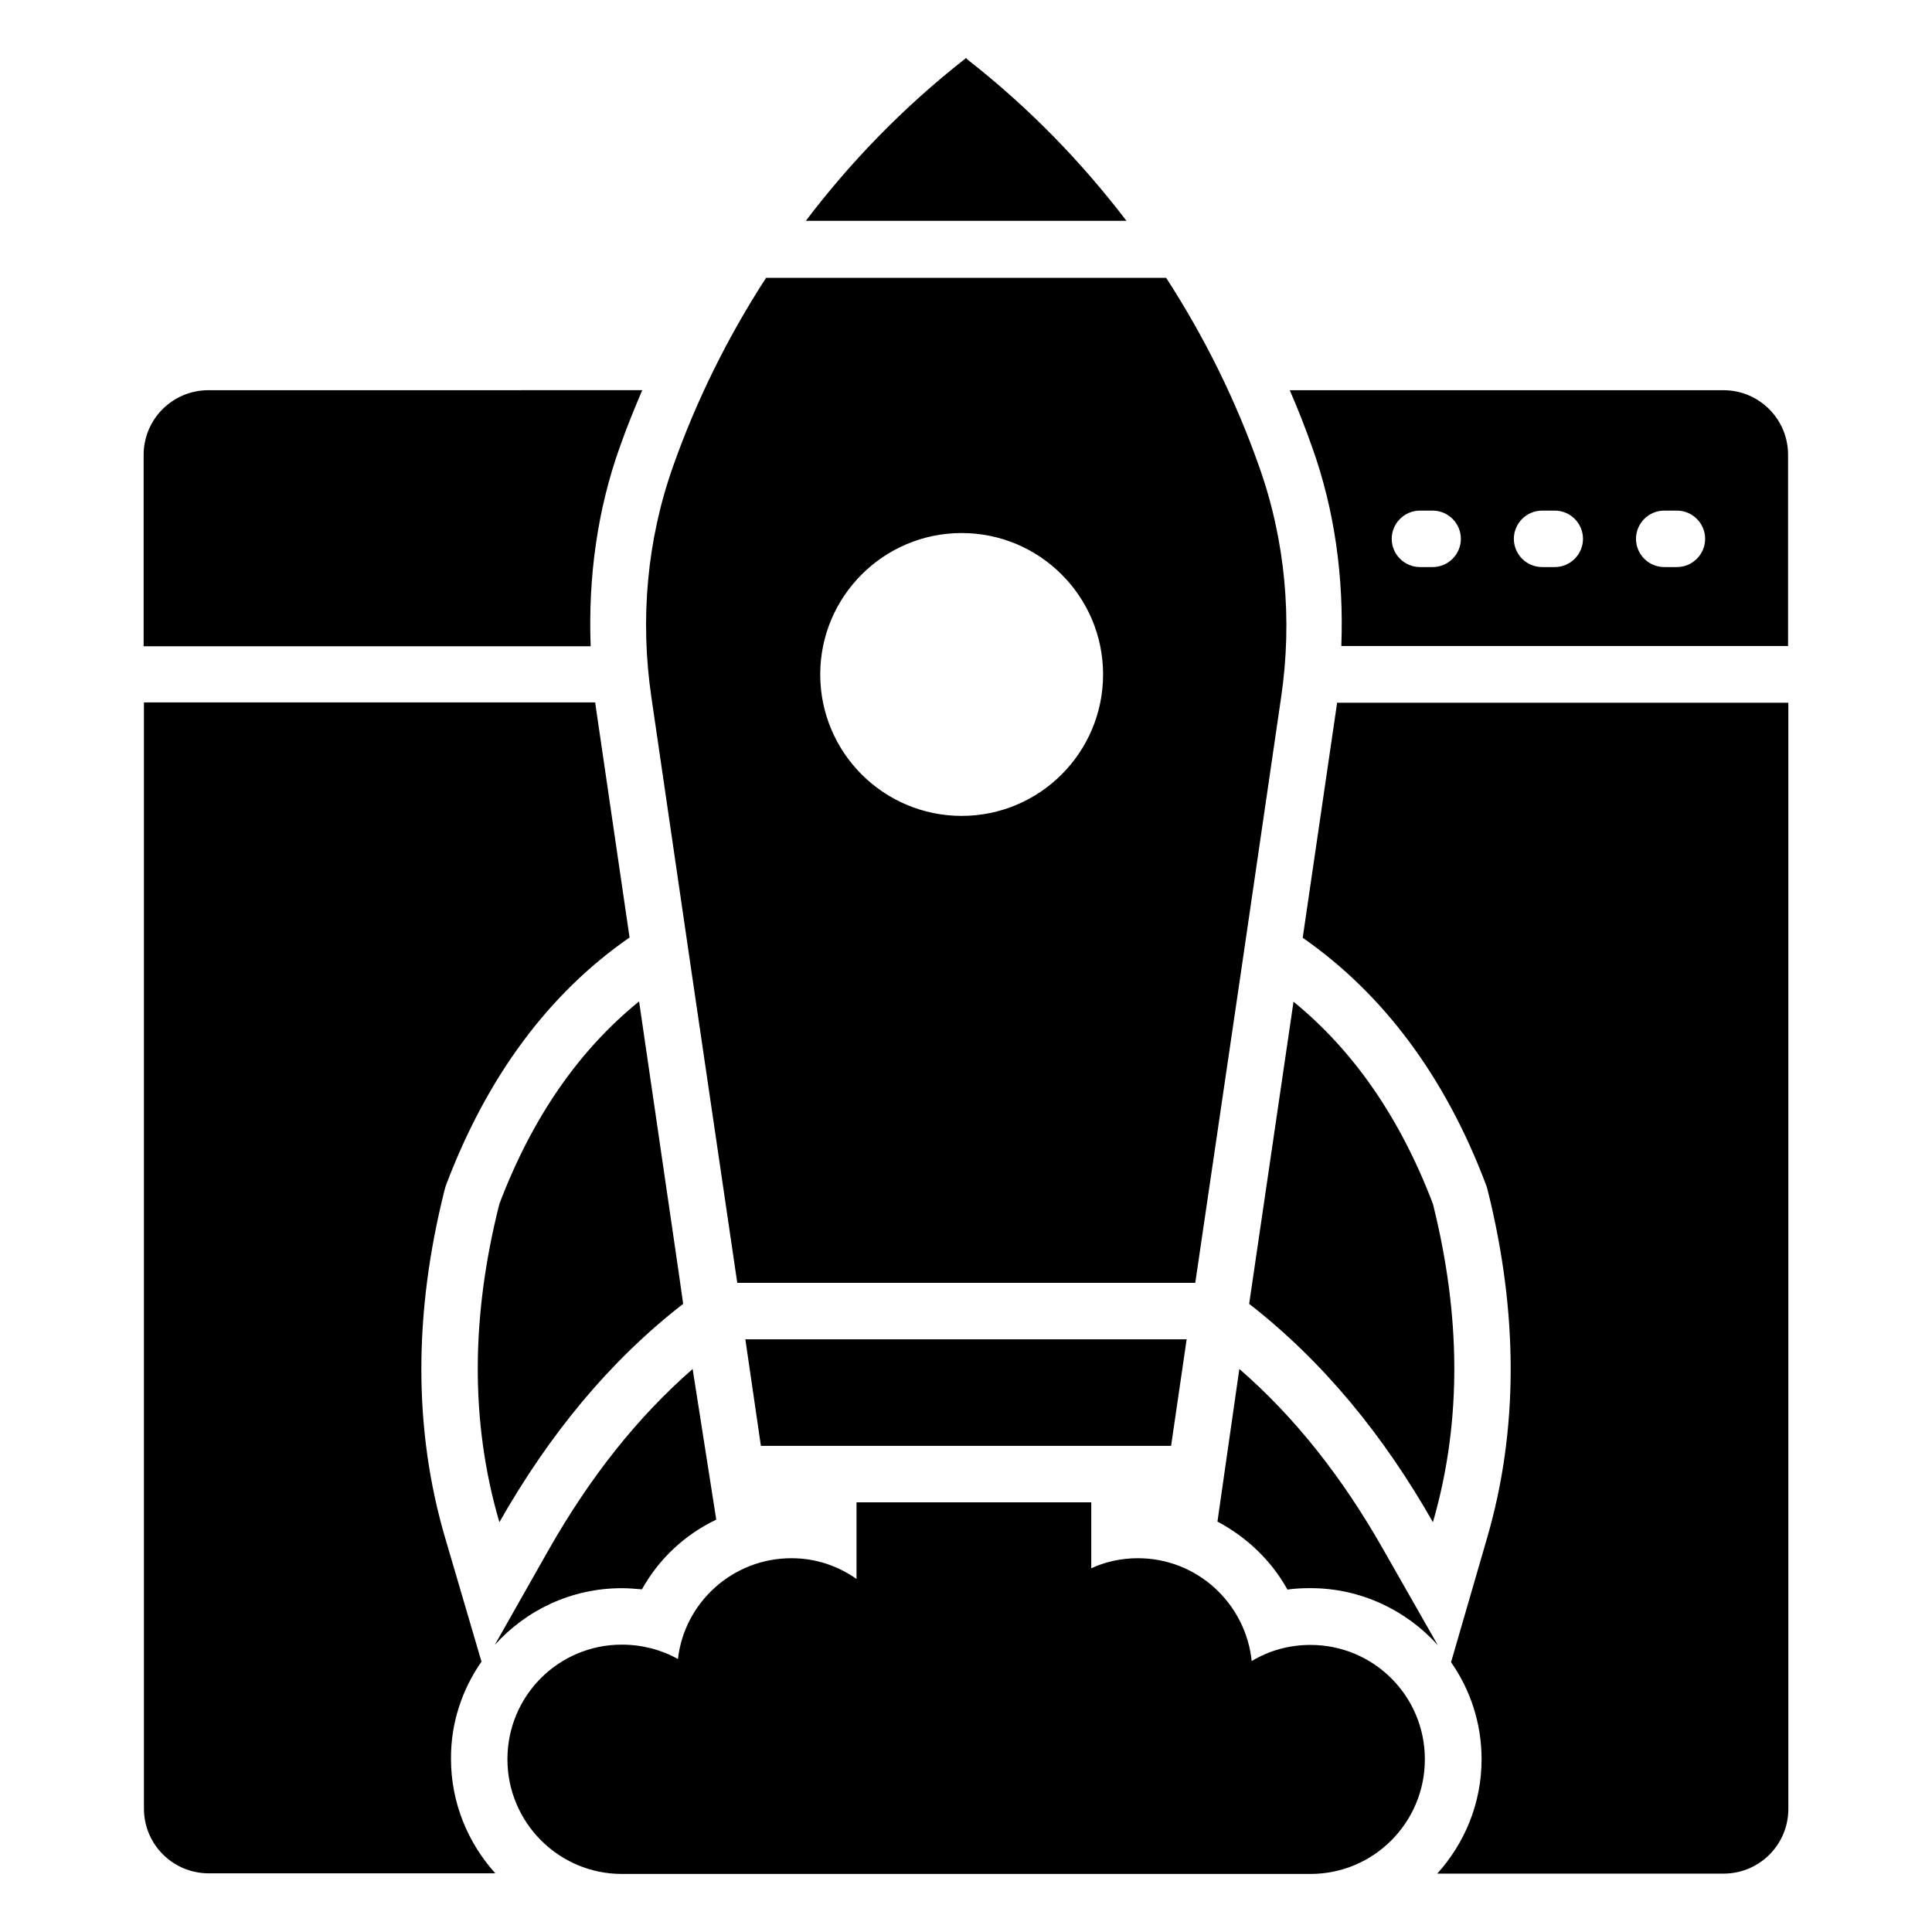
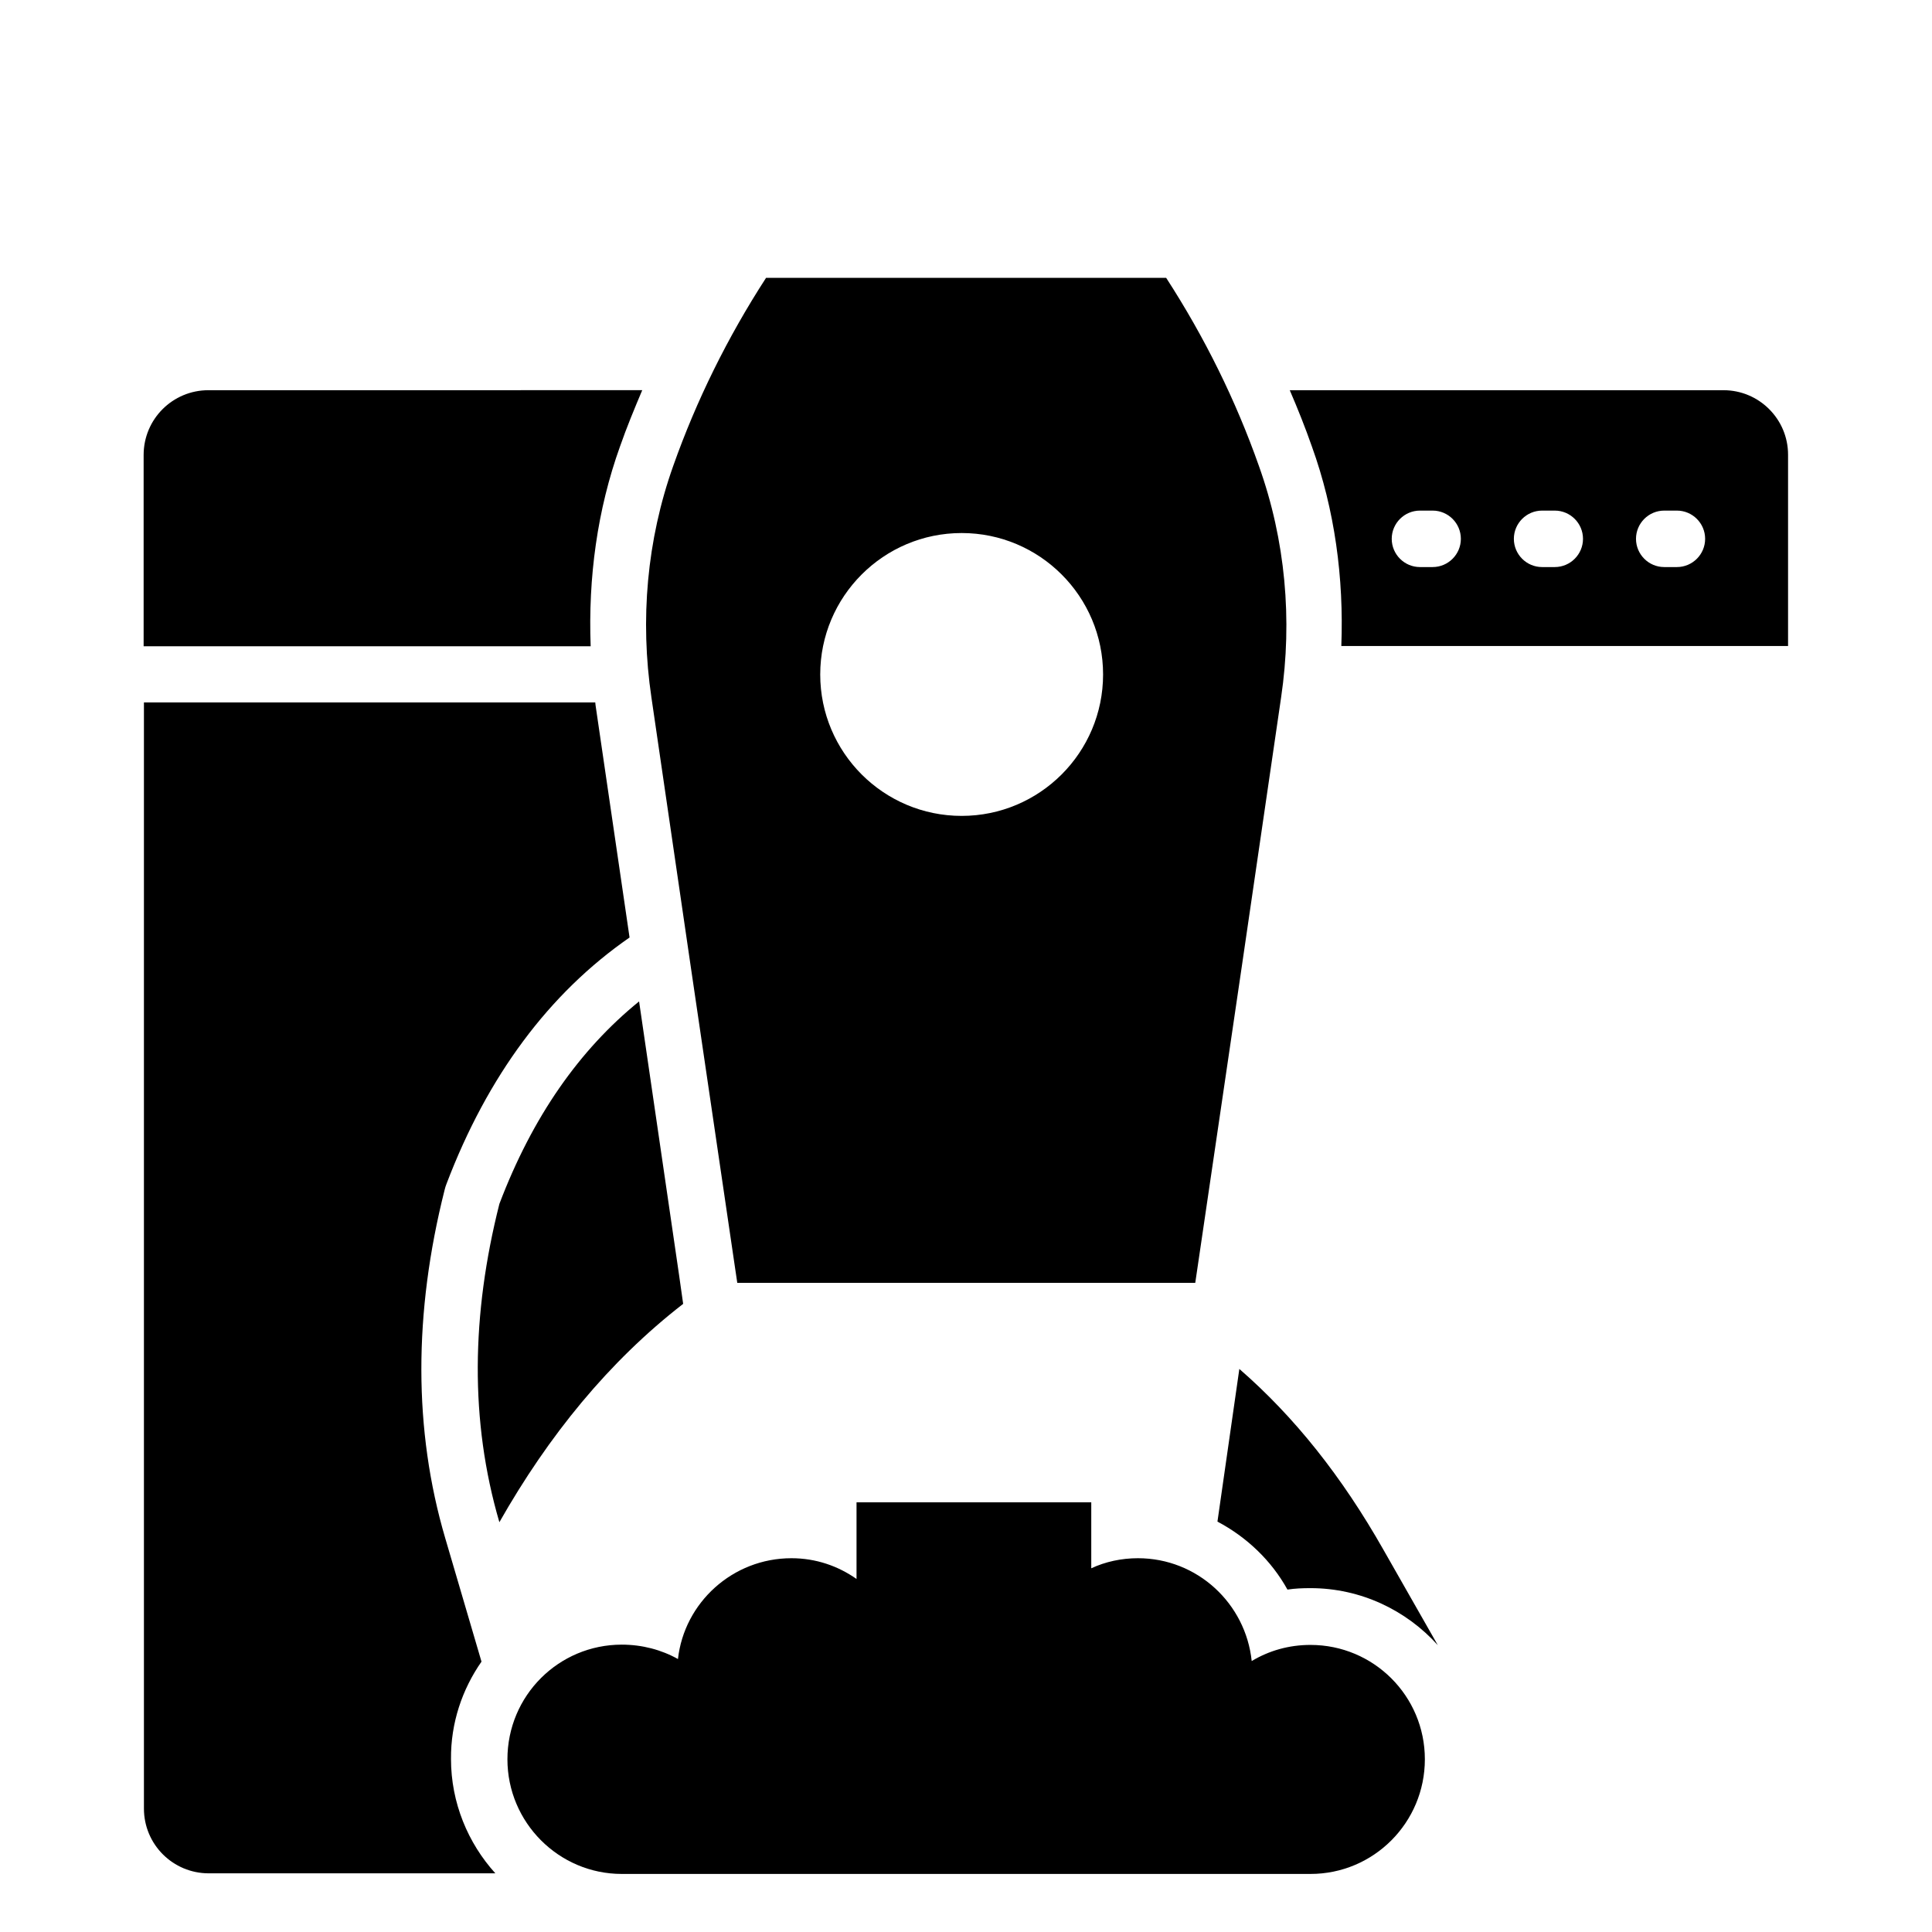
<svg xmlns="http://www.w3.org/2000/svg" fill="#000000" width="800px" height="800px" version="1.1" viewBox="144 144 512 512">
  <g>
-     <path d="m454.35 527.17 4.125-28.242h-116.95l4.121 28.242z" />
    <path d="m510.68 554.8c-11.07-19.543-23.664-35.344-38.242-48.016l-5.801 40.457c7.785 4.121 14.273 10.305 18.551 18.016 1.984-0.305 4.047-0.383 6.106-0.383 13.359 0 25.418 5.879 33.738 15.113z" />
-     <path d="m314.12 565.19c4.504-8.09 11.375-14.504 19.695-18.473l-6.258-39.922c-14.504 12.672-27.098 28.473-38.168 47.938l-14.273 25.191c8.32-9.238 20.305-15.039 33.664-15.039 1.754 0 3.586 0.152 5.34 0.305z" />
    <path d="m271.6 584.35-9.617-32.746c-8.398-28.551-8.398-59.617-0.152-92.289l0.23-0.84 0.305-0.84c10.84-28.473 27.098-50.383 48.473-65.191l-9.008-61.527c0-0.23-0.078-0.457-0.078-0.762h-119.61v293.12c0 9.543 7.711 17.176 17.176 17.176h75.953c-7.25-8.016-11.754-18.703-11.754-30.305-0.078-9.543 2.973-18.473 8.086-25.801z" />
    <path d="m308.32 262.29c1.754-5.039 3.816-10 5.879-14.887l-114.96 0.004c-9.465 0-17.176 7.633-17.176 17.176v50.688h118.47c-0.688-18.172 1.754-36.184 7.785-52.98z" />
-     <path d="m498.24 330.99-9.008 61.527c21.375 14.887 37.711 36.793 48.473 65.191l0.305 0.84 0.23 0.84c8.168 32.672 8.168 63.664-0.152 92.211l-9.543 32.898c5.113 7.328 8.09 16.184 8.09 25.727 0 11.68-4.504 22.289-11.754 30.305h75.875c9.465 0 17.176-7.633 17.176-17.176v-293.12h-119.62c0 0.305 0 0.531-0.074 0.762z" />
    <path d="m600.76 247.41h-114.96c2.137 4.961 4.121 9.922 5.879 14.961 6.031 16.719 8.473 34.73 7.785 52.824h118.39v-50.688c0.004-9.465-7.707-17.098-17.098-17.098zm-77.098 46.867h-3.359c-4.121 0-7.481-3.359-7.481-7.481 0-4.121 3.359-7.481 7.481-7.481h3.359c4.121 0 7.481 3.359 7.481 7.481 0 4.125-3.359 7.481-7.481 7.481zm32.367 0h-3.359c-4.121 0-7.481-3.359-7.481-7.481 0-4.121 3.359-7.481 7.481-7.481h3.359c4.121 0 7.481 3.359 7.481 7.481 0 4.125-3.359 7.481-7.481 7.481zm32.367 0h-3.359c-4.121 0-7.481-3.359-7.481-7.481 0-4.121 3.359-7.481 7.481-7.481h3.359c4.121 0 7.481 3.359 7.481 7.481 0 4.125-3.359 7.481-7.481 7.481z" />
-     <path d="m400.38 159.77c-0.152-0.152-0.227-0.305-0.379-0.383-0.078 0.078-0.23 0.152-0.383 0.305-16.336 12.824-30.305 27.328-42.059 42.824h84.961c-11.836-15.496-25.727-29.922-42.141-42.746z" />
    <path d="m491.29 579.92c-5.727 0-10.992 1.527-15.574 4.273-1.602-15.266-14.426-27.25-30.152-27.25-4.352 0-8.625 0.918-12.367 2.672v-17.48h-62.207v20.305c-4.887-3.434-10.762-5.496-17.25-5.496-15.574 0-28.398 11.754-30.074 26.719-4.352-2.441-9.465-3.816-14.887-3.816-16.719 0-30.305 13.512-30.305 30.383 0 16.719 13.586 30.383 30.305 30.383h182.52c16.719 0 30.305-13.586 30.305-30.383 0-16.797-13.59-30.309-30.309-30.309z" />
    <path d="m276.34 463.05c-7.406 29.312-7.863 57.48 0 84.352 13.055-22.977 29.008-42.594 48.703-57.863l-1.07-7.559-10.609-72.594c-15.801 12.824-28.246 30.535-37.023 53.664z" />
-     <path d="m523.74 547.4c7.785-26.871 7.328-55.039 0-84.352-8.777-23.055-21.223-40.762-36.945-53.586l-11.754 80.074c19.613 15.266 35.645 34.887 48.699 57.863z" />
    <path d="m327.02 399.92 11.754 79.922 0.613 4.121h121.37l0.609-4.121 11.754-79.922 10.383-71.066c3.055-20.609 1.145-41.754-5.879-61.375-6.106-17.328-14.352-34.047-24.578-49.848h-106.03c-10.23 15.801-18.473 32.52-24.578 49.77-7.023 19.695-8.855 40.84-5.801 61.449zm71.828-114.66c20.688 0 37.48 16.793 37.48 37.48s-16.793 37.48-37.48 37.48-37.48-16.793-37.48-37.48c0.004-20.684 16.797-37.48 37.48-37.48z" />
  </g>
</svg>